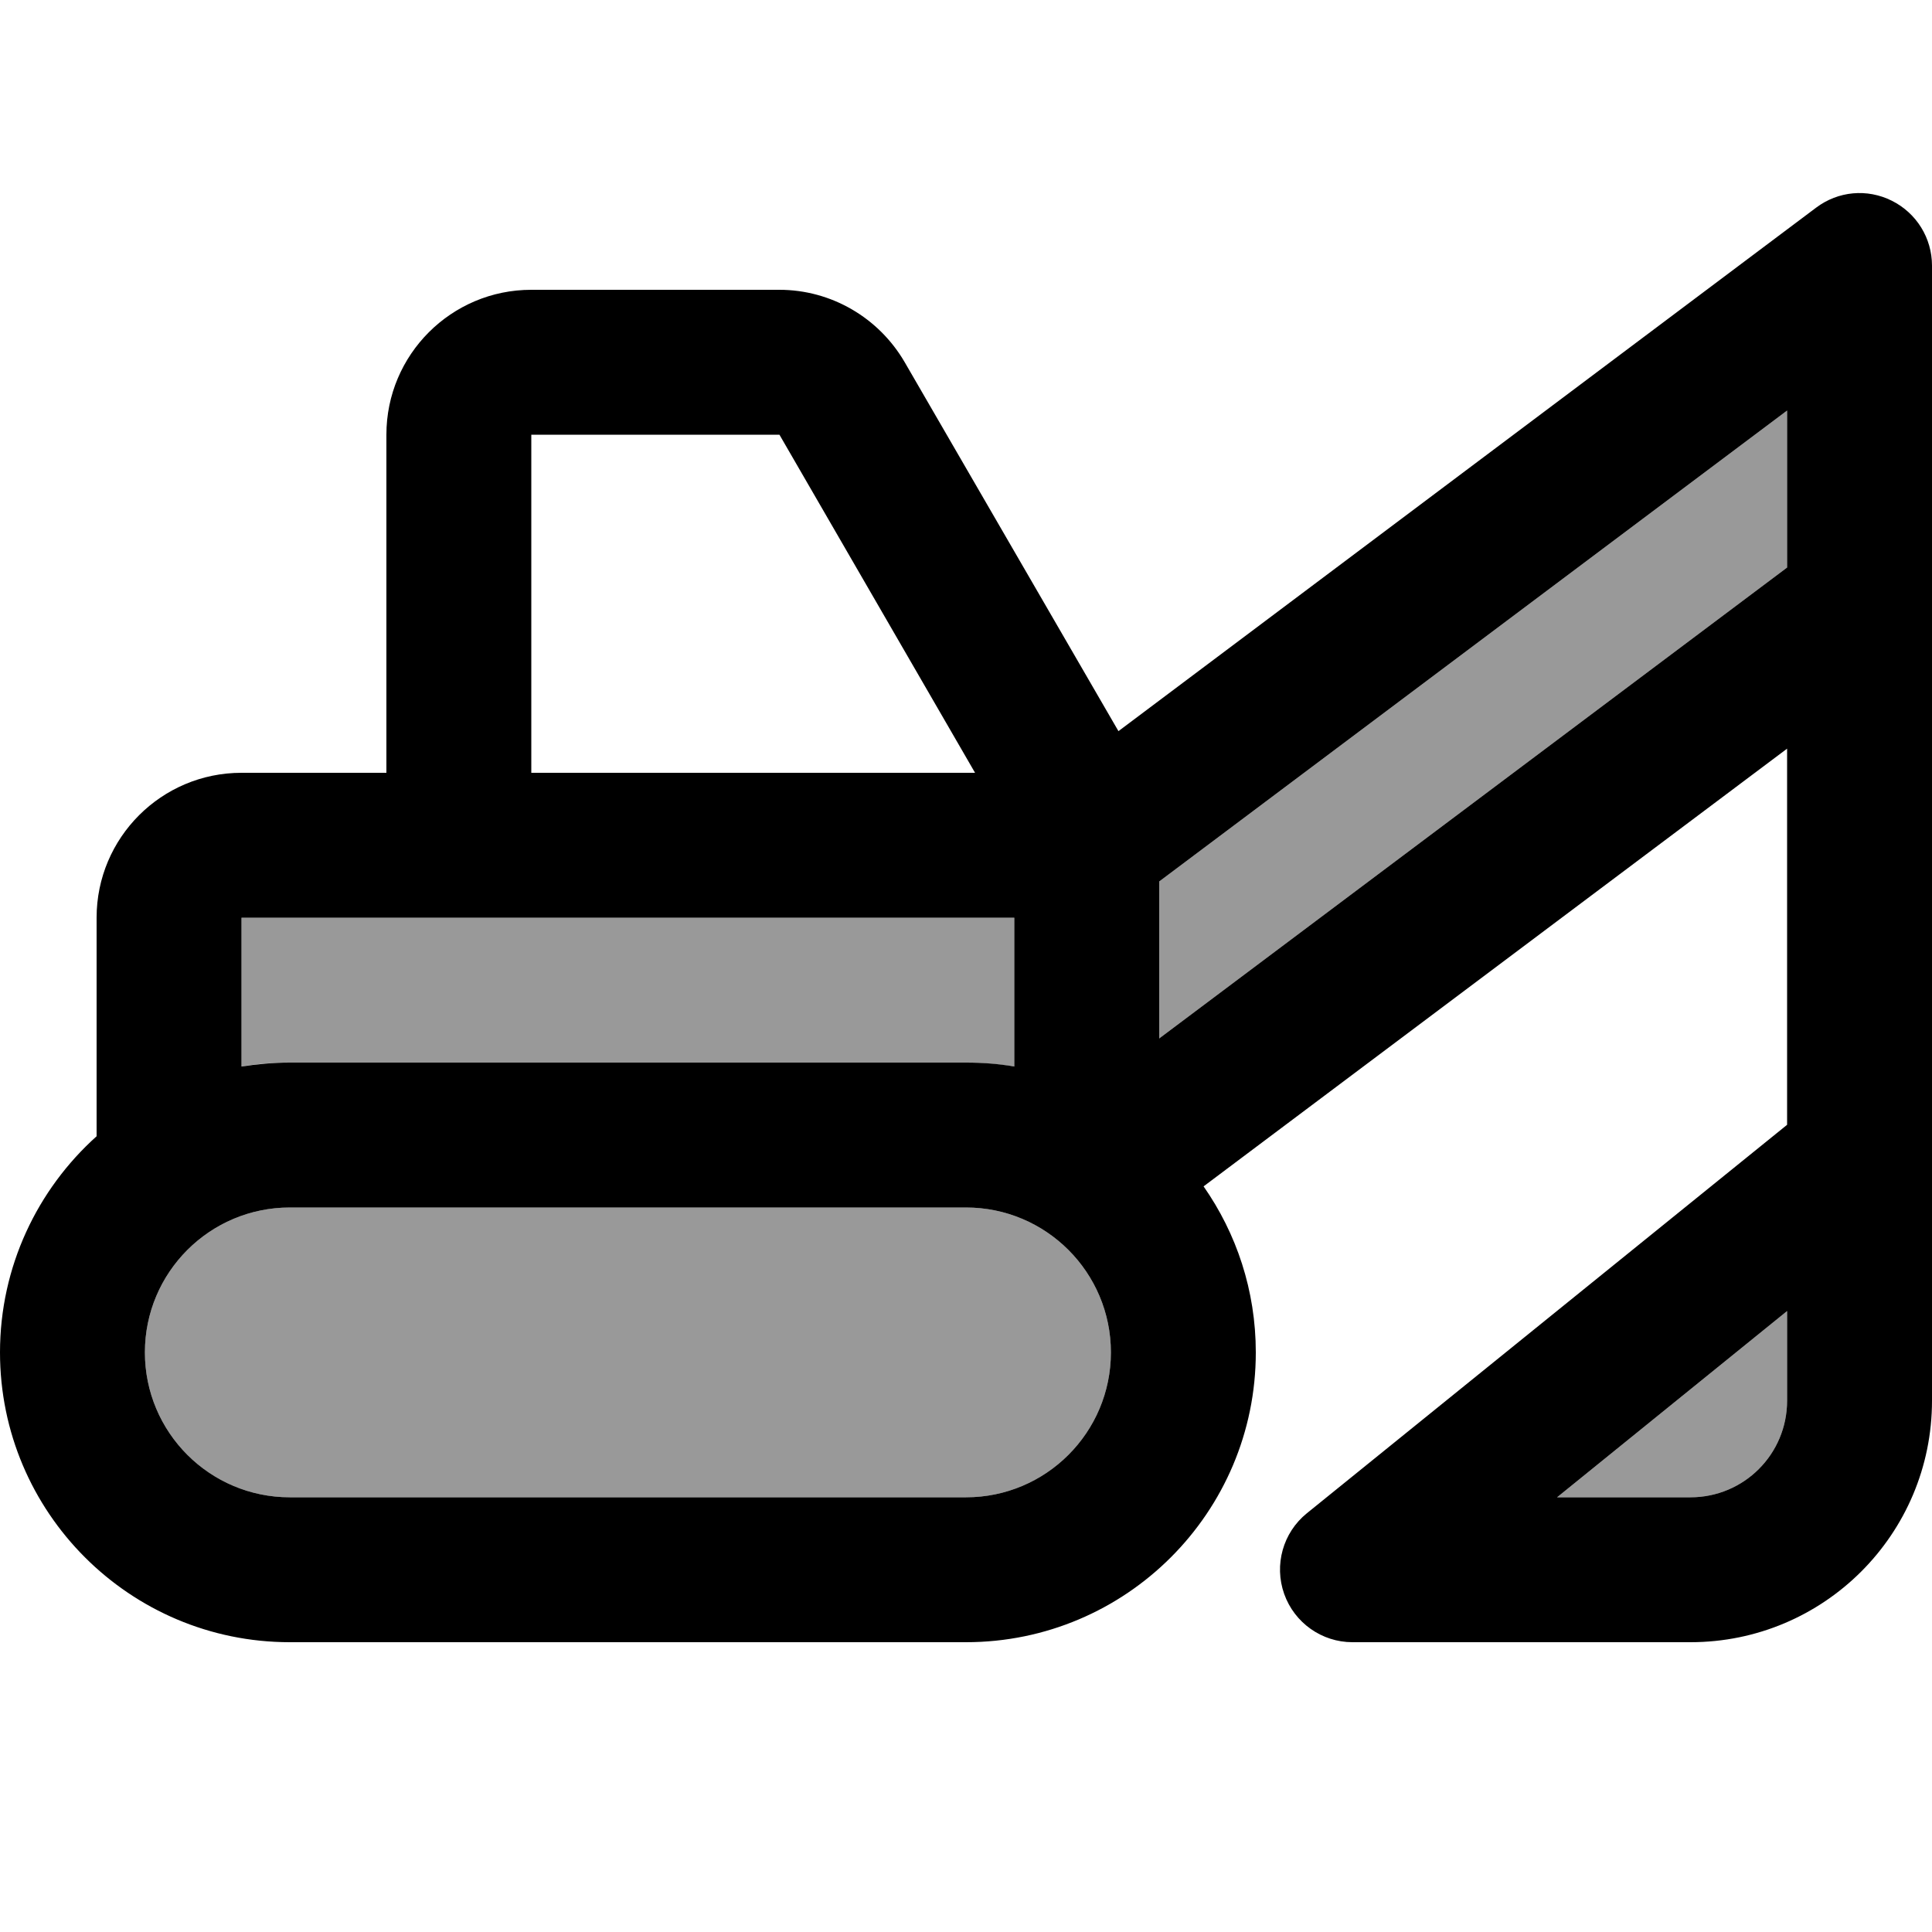
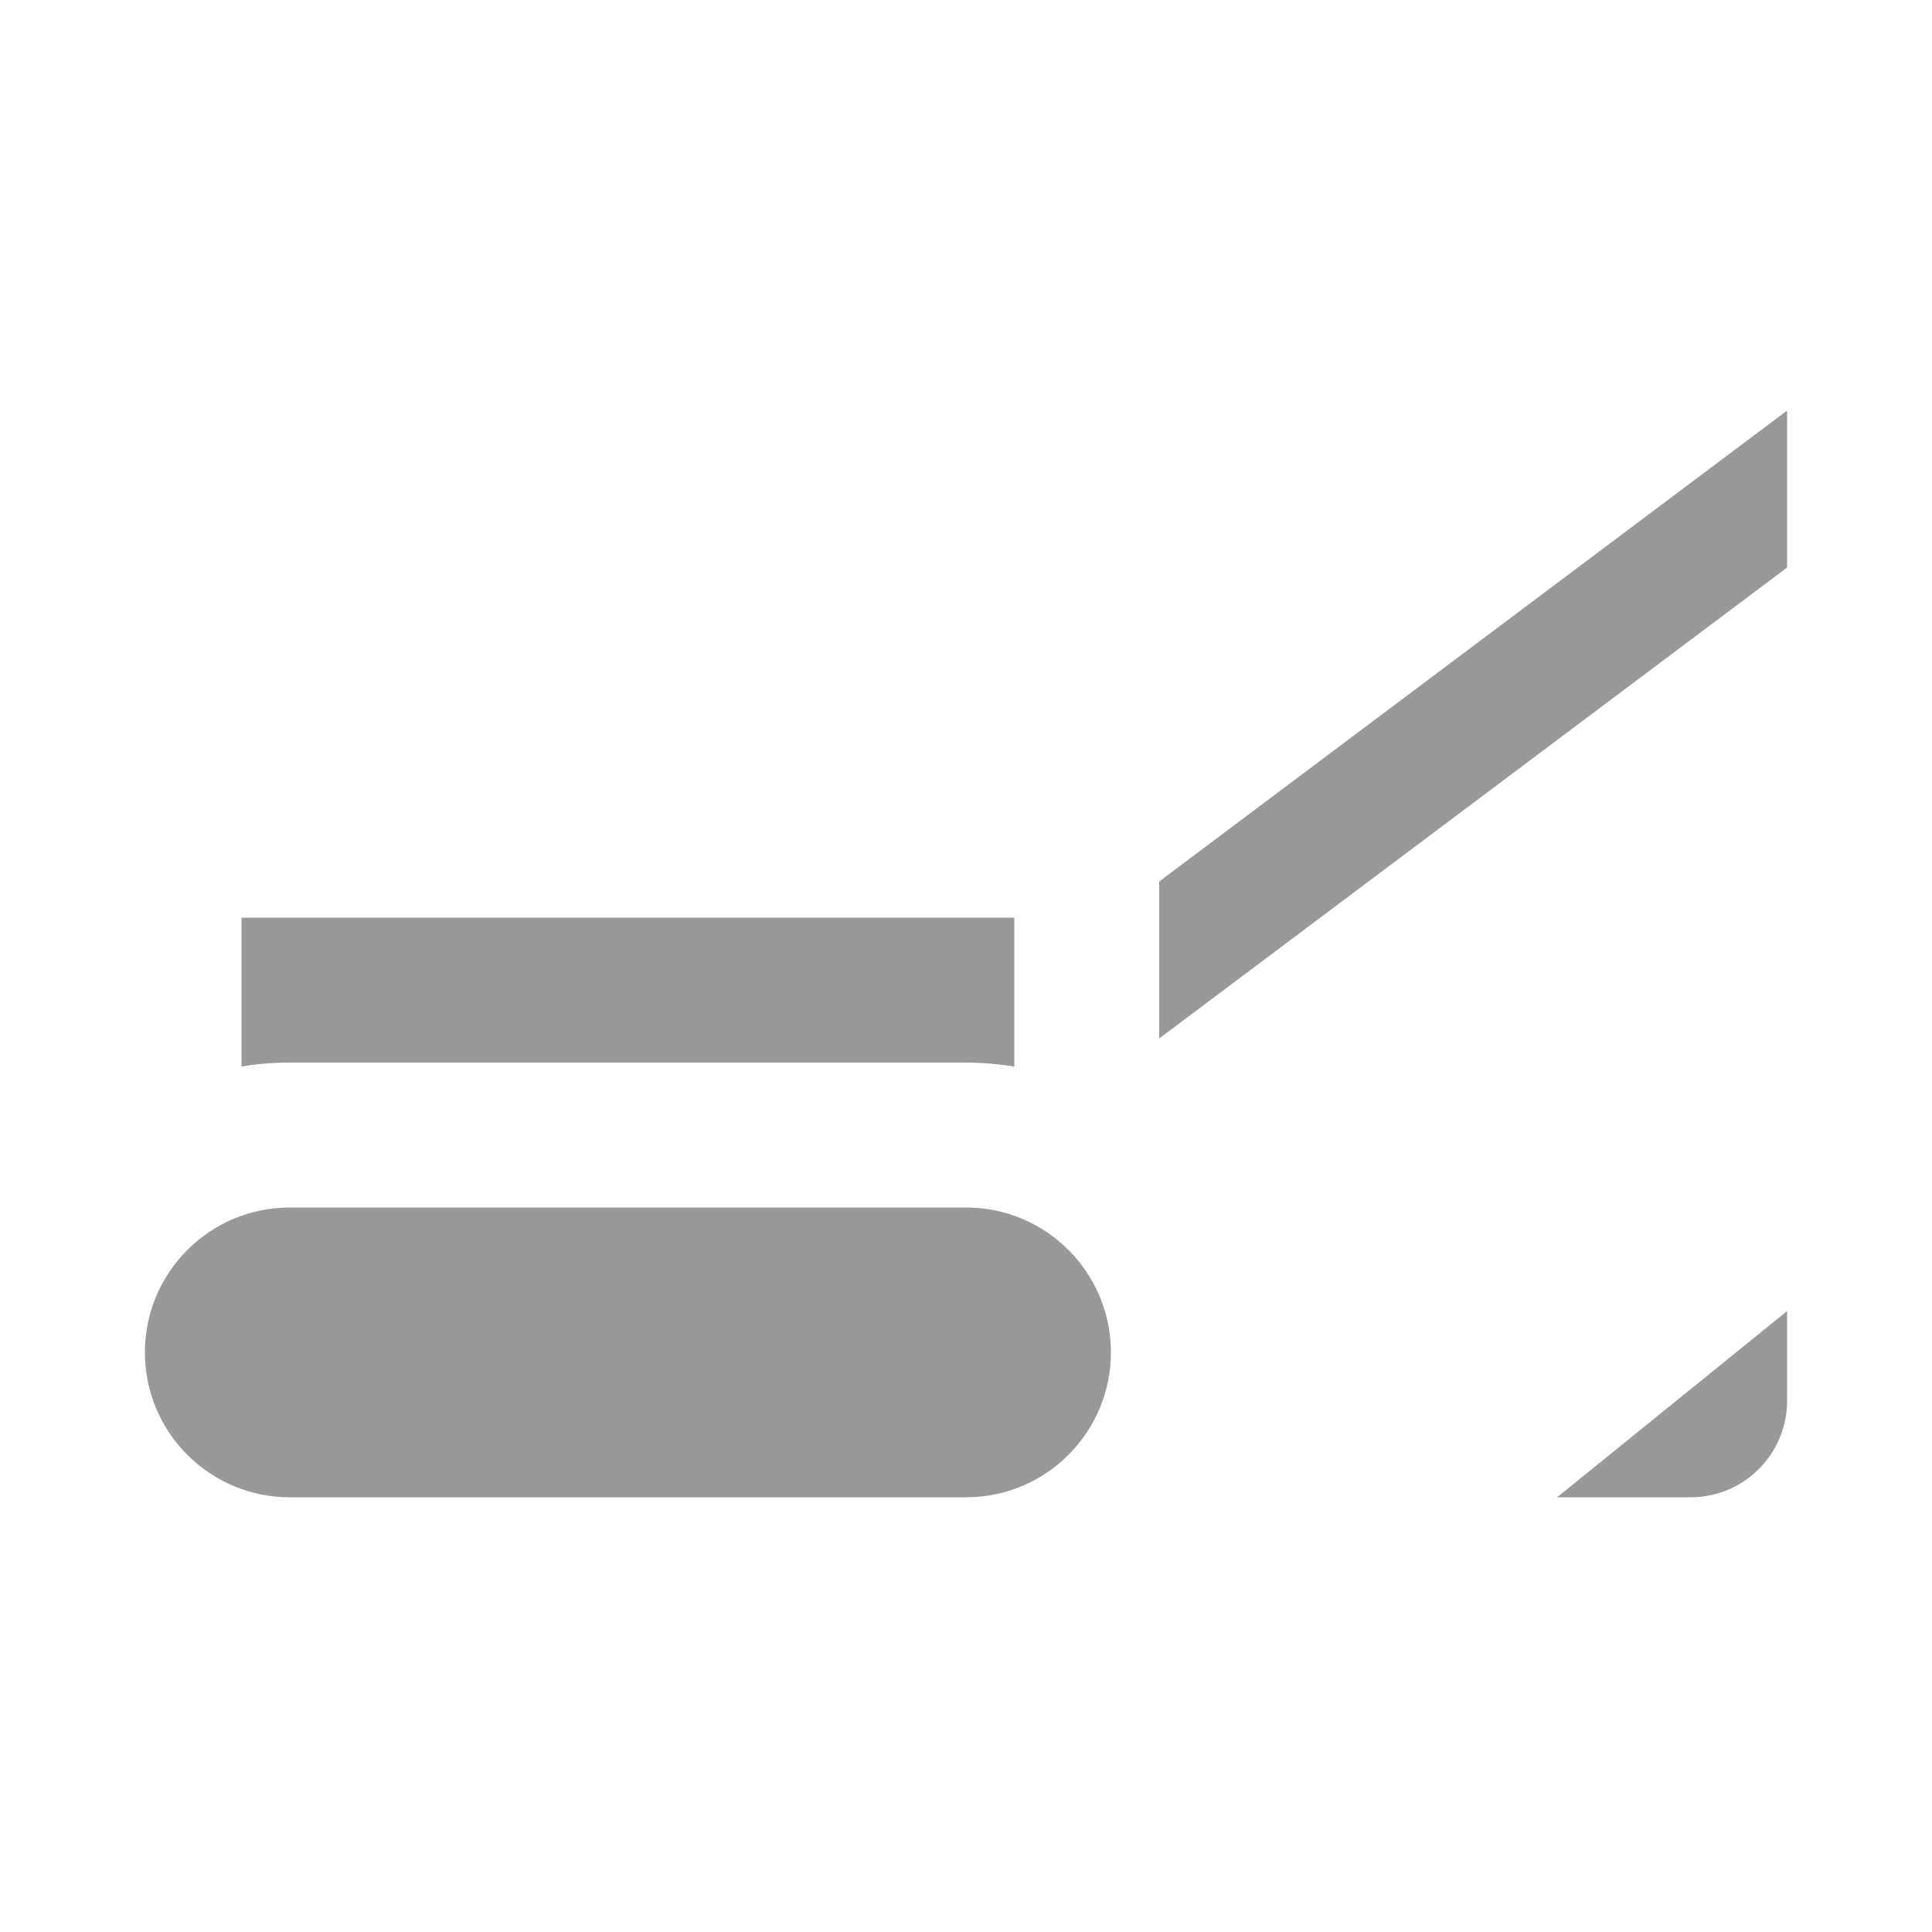
<svg xmlns="http://www.w3.org/2000/svg" viewBox="0 0 640 640">
  <path opacity=".4" fill="currentColor" d="M48 448C48 474.5 69.5 496 96 496L320 496C346.5 496 368 474.5 368 448C368 421.5 346.5 400 320 400L96 400C69.5 400 48 421.5 48 448zM80 304L80 353.3C85.2 352.4 90.5 352 96 352L320 352C325.5 352 330.8 352.5 336 353.3L336 304L80 304zM384 292L384 344L592 188L592 136L384 292zM515.8 496L560 496C577.7 496 592 481.7 592 464L592 434.3L515.8 496z" />
-   <path fill="currentColor" d="M640 88C640 78.9 634.9 70.6 626.7 66.5C618.5 62.4 608.9 63.3 601.6 68.8L370.5 242.2L299.7 120C291.1 105.2 275.3 96 258.2 96L176 96C149.5 96 128 117.5 128 144L128 256L80 256C53.5 256 32 277.5 32 304L32 376.4C12.4 394 0 419.6 0 448C0 501 43 544 96 544L320 544C373 544 416 501 416 448C416 427.5 409.6 408.6 398.7 393L592 248L592 372.6L432.9 501.3C425 507.7 422 518.4 425.4 528C428.8 537.6 437.9 544 448 544L560 544C604.2 544 640 508.2 640 464L640 88zM80 353.3L80 304L336 304L336 353.3C330.8 352.4 325.5 352 320 352L96 352C90.5 352 85.2 352.5 80 353.3zM323 256L176 256L176 144L258.2 144L323 256zM384 344L384 292L592 136L592 188L384 344zM515.8 496L592 434.3L592 464C592 481.7 577.7 496 560 496L515.8 496zM96 400L320 400C346.5 400 368 421.5 368 448C368 474.5 346.5 496 320 496L96 496C69.5 496 48 474.5 48 448C48 421.5 69.5 400 96 400z" />
</svg>